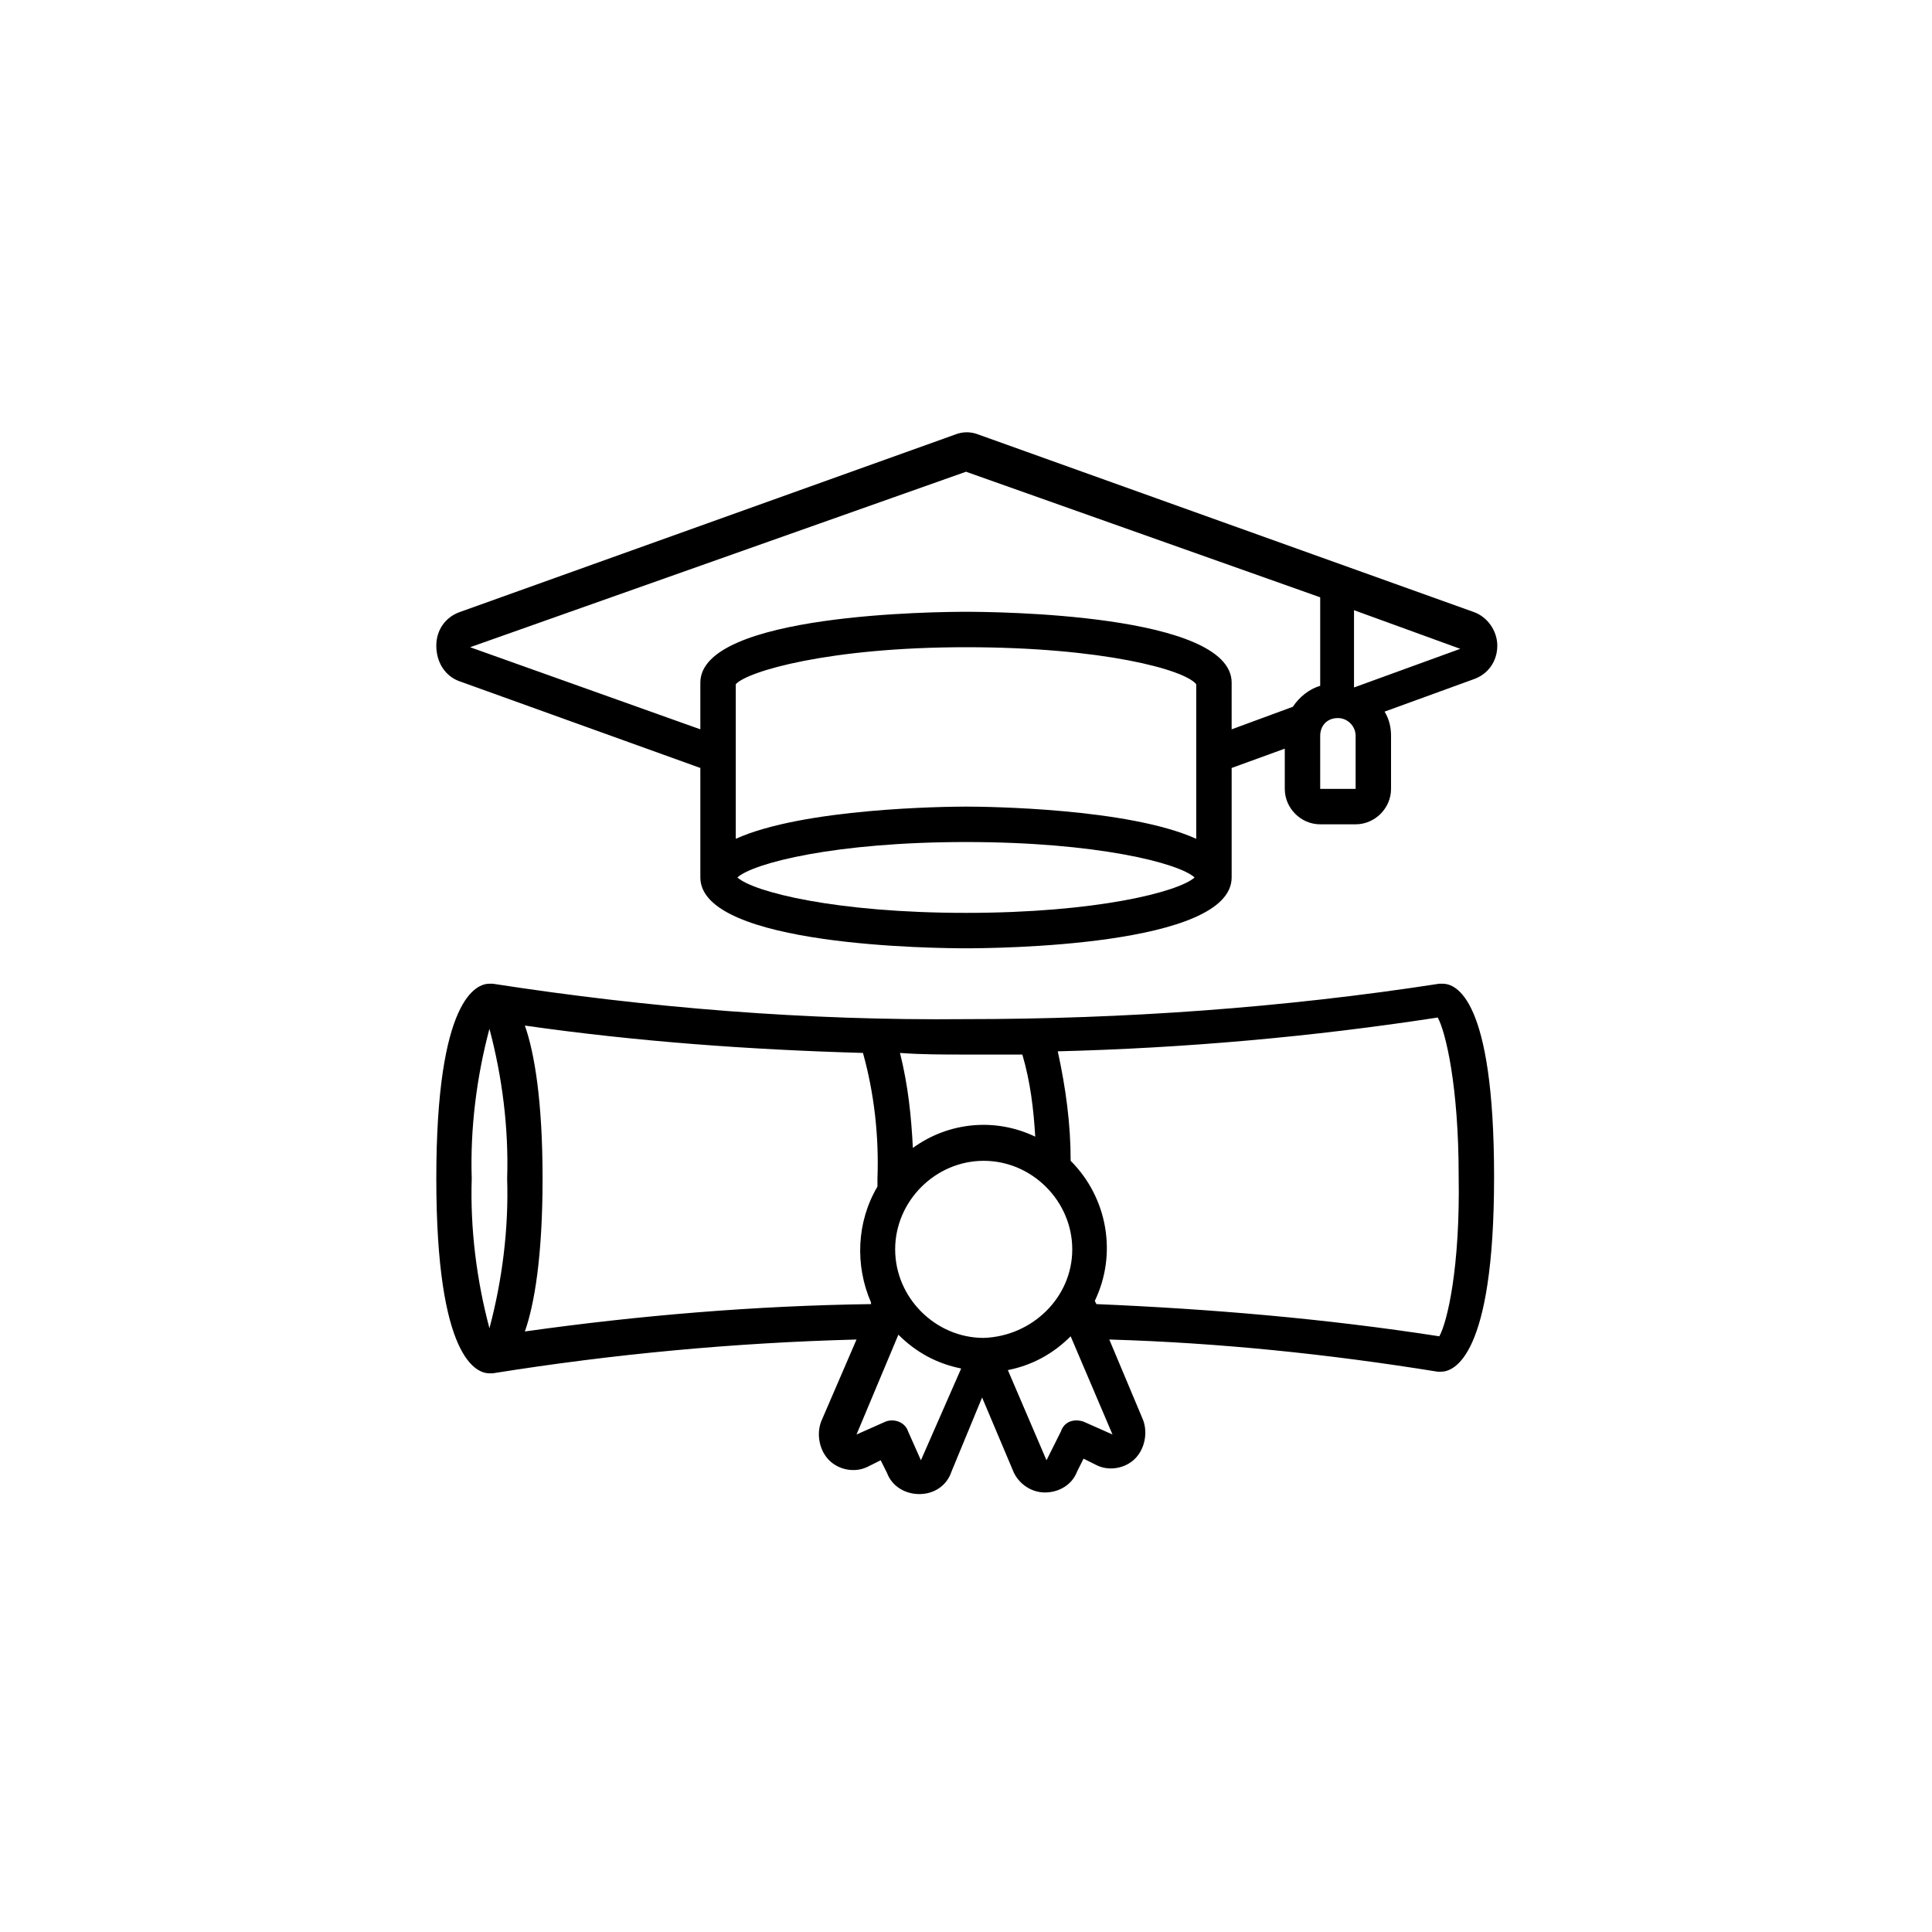
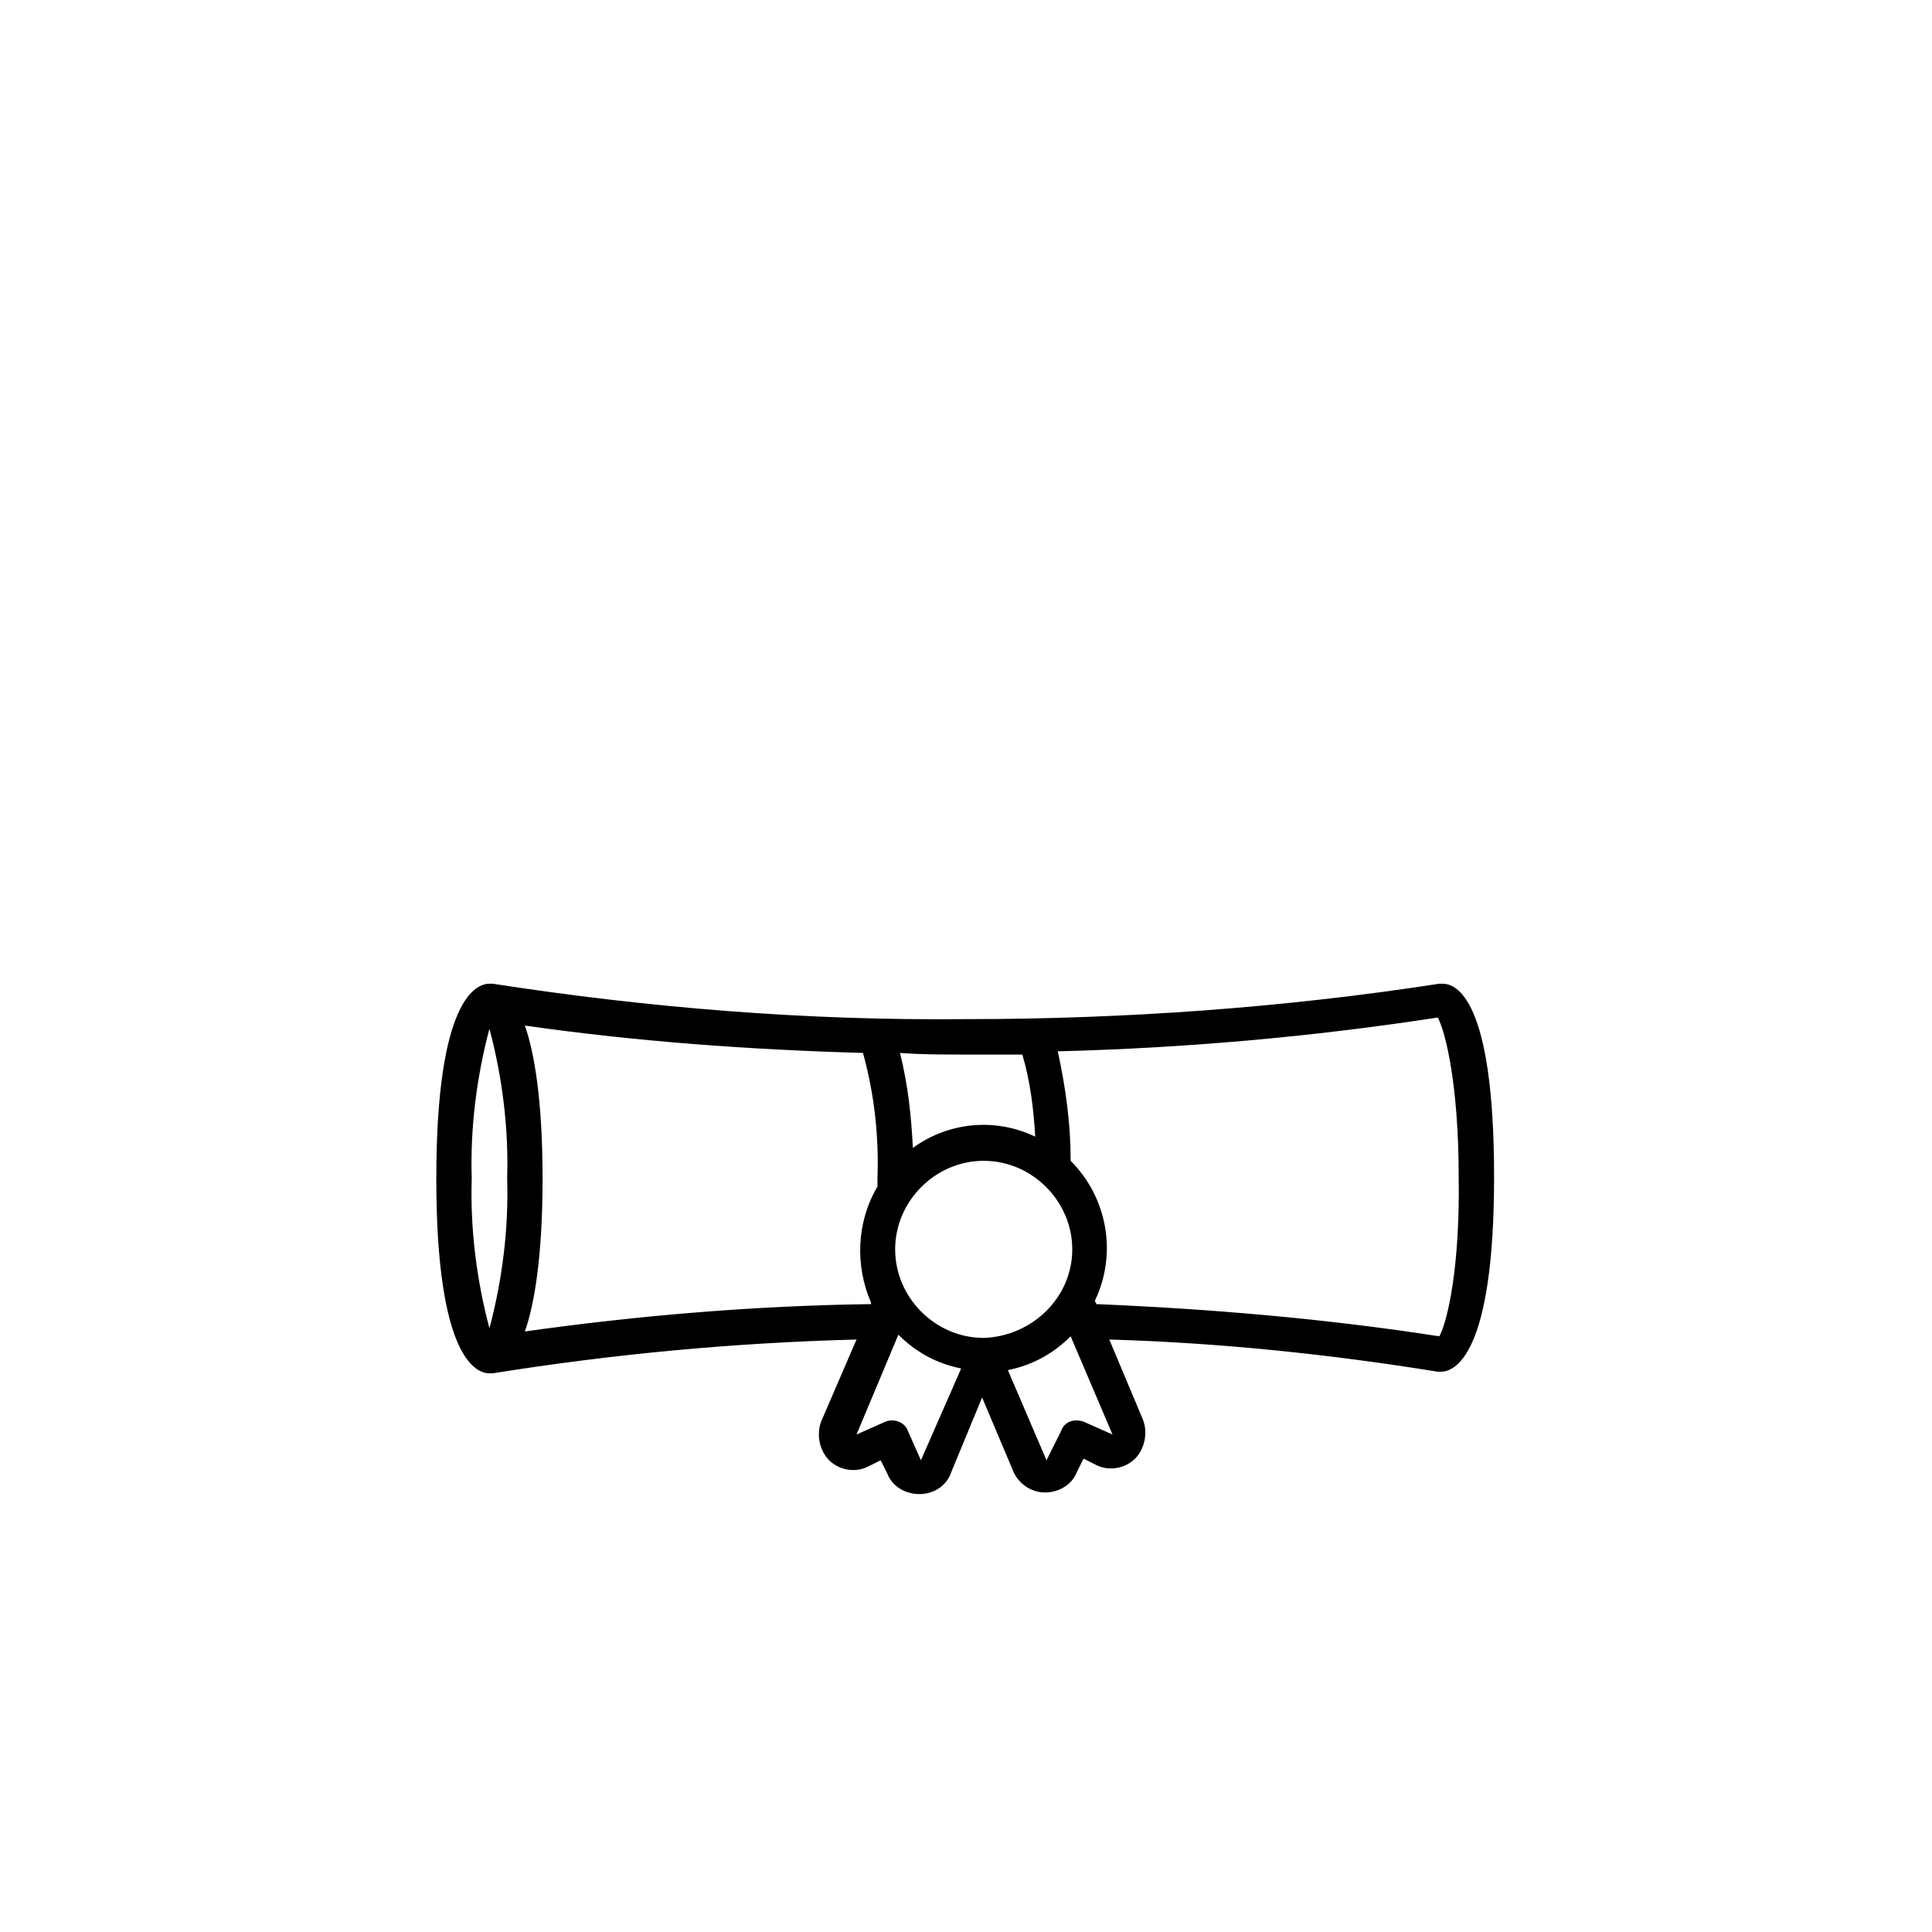
<svg xmlns="http://www.w3.org/2000/svg" version="1.1" id="Capa_1" x="0px" y="0px" viewBox="0 0 120 120" style="enable-background:new 0 0 120 120;" xml:space="preserve">
  <g>
-     <path d="M28.5,42.3l15,5.4v6.8c0,4.3,14.8,4.4,16.5,4.4c1.7,0,16.5-0.1,16.5-4.4v-6.8l3.3-1.2V49c0,1.2,1,2.2,2.2,2.2h2.2   c1.2,0,2.2-1,2.2-2.2v-3.3c0-0.5-0.1-1-0.4-1.5l5.5-2c0.9-0.3,1.5-1.1,1.5-2.1c0-0.9-0.6-1.8-1.5-2.1h0l-30.7-11   c-0.5-0.2-1-0.2-1.5,0l-30.7,11c-0.9,0.3-1.5,1.1-1.5,2.1C27.1,41.2,27.7,42,28.5,42.3z M60,56.7c-8.1,0-13.2-1.3-14.2-2.2   c1-0.9,6.1-2.2,14.2-2.2c8.1,0,13.2,1.3,14.2,2.2C73.2,55.4,68.1,56.7,60,56.7z M74.3,52.1c-4.2-1.9-13-2-14.3-2s-10.1,0.1-14.3,2   v-9.6c0.7-0.8,5.8-2.3,14.3-2.3s13.6,1.4,14.3,2.3V52.1z M84.1,37.9l6.6,2.4l-6.6,2.4V37.9z M83.1,44.6c0.6,0,1.1,0.5,1.1,1.1V49   H82v-3.3C82,45.1,82.4,44.6,83.1,44.6z M60,29.3L82,37.1v5.5c-0.7,0.2-1.3,0.7-1.7,1.3l-3.8,1.4v-2.9c0-4.3-14.8-4.4-16.5-4.4   c-1.7,0-16.5,0.1-16.5,4.4v2.9l-14.3-5.1L60,29.3z" />
    <path d="M89.6,61.1L89.6,61.1c-0.1,0-0.1,0-0.2,0c-9.7,1.5-19.6,2.2-29.4,2.2c-9.9,0.1-19.7-0.7-29.4-2.2c-0.1,0-0.1,0-0.2,0   c-0.8,0-3.3,0.9-3.3,12.1s2.5,12.1,3.3,12.1c0.1,0,0.1,0,0.2,0c7.5-1.2,15-1.9,22.6-2.1L51,88.3c-0.3,0.8-0.1,1.8,0.5,2.4   c0.6,0.6,1.6,0.8,2.4,0.4l0.8-0.4l0.4,0.8c0.3,0.8,1.1,1.3,2,1.3h0c0.9,0,1.7-0.5,2-1.4l1.9-4.6l1.9,4.5c0.3,0.8,1.1,1.4,2,1.4h0   c0.9,0,1.7-0.5,2-1.3l0.4-0.8l0.8,0.4c0.8,0.4,1.8,0.2,2.4-0.4c0.6-0.6,0.8-1.6,0.5-2.4l-2.1-5c6.8,0.2,13.6,0.9,20.4,2   c0.1,0,0.1,0,0.2,0c0.8,0,3.3-0.9,3.3-12.1S90.4,61.1,89.6,61.1z M60,65.5c1.2,0,2.4,0,3.5,0c0.5,1.7,0.7,3.4,0.8,5.1   c-2.5-1.2-5.4-0.9-7.6,0.7c-0.1-2-0.3-3.9-0.8-5.9C57.2,65.5,58.6,65.5,60,65.5z M30.4,82.5c-0.8-3-1.2-6.2-1.1-9.3   c-0.1-3.1,0.3-6.3,1.1-9.3c0.8,3,1.2,6.2,1.1,9.3C31.6,76.3,31.2,79.5,30.4,82.5z M32.6,82.7L32.6,82.7c0.6-1.7,1.1-4.7,1.1-9.5   s-0.5-7.8-1.1-9.5c7,1,14,1.5,21,1.7c0.7,2.5,1,5.2,0.9,7.8c0,0.2,0,0.3,0,0.5c-1.3,2.2-1.4,4.9-0.4,7.2l0,0.1   C46.9,81.1,39.7,81.7,32.6,82.7z M57.2,90.7l-0.8-1.8c-0.2-0.6-0.9-0.8-1.4-0.6l-1.8,0.8l2.6-6.2c1.1,1.1,2.4,1.8,3.9,2.1   L57.2,90.7z M61.1,83.1c-3,0-5.5-2.5-5.5-5.5c0-3,2.5-5.5,5.5-5.5c3,0,5.5,2.5,5.5,5.5C66.6,80.6,64.1,83,61.1,83.1z M69.1,89.1   l-1.8-0.8c-0.6-0.2-1.2,0-1.4,0.6L65,90.7l-2.4-5.6c1.5-0.3,2.8-1,3.9-2.1L69.1,89.1z M89.4,83c-7.1-1.1-14.2-1.7-21.3-2L68,80.8   c1.4-2.9,0.8-6.4-1.5-8.7c0-2.3-0.3-4.5-0.8-6.8c7.9-0.2,15.8-0.9,23.6-2.1c0.5,0.9,1.3,4.3,1.3,9.8C90.7,78.7,89.9,82.1,89.4,83z" />
  </g>
</svg>